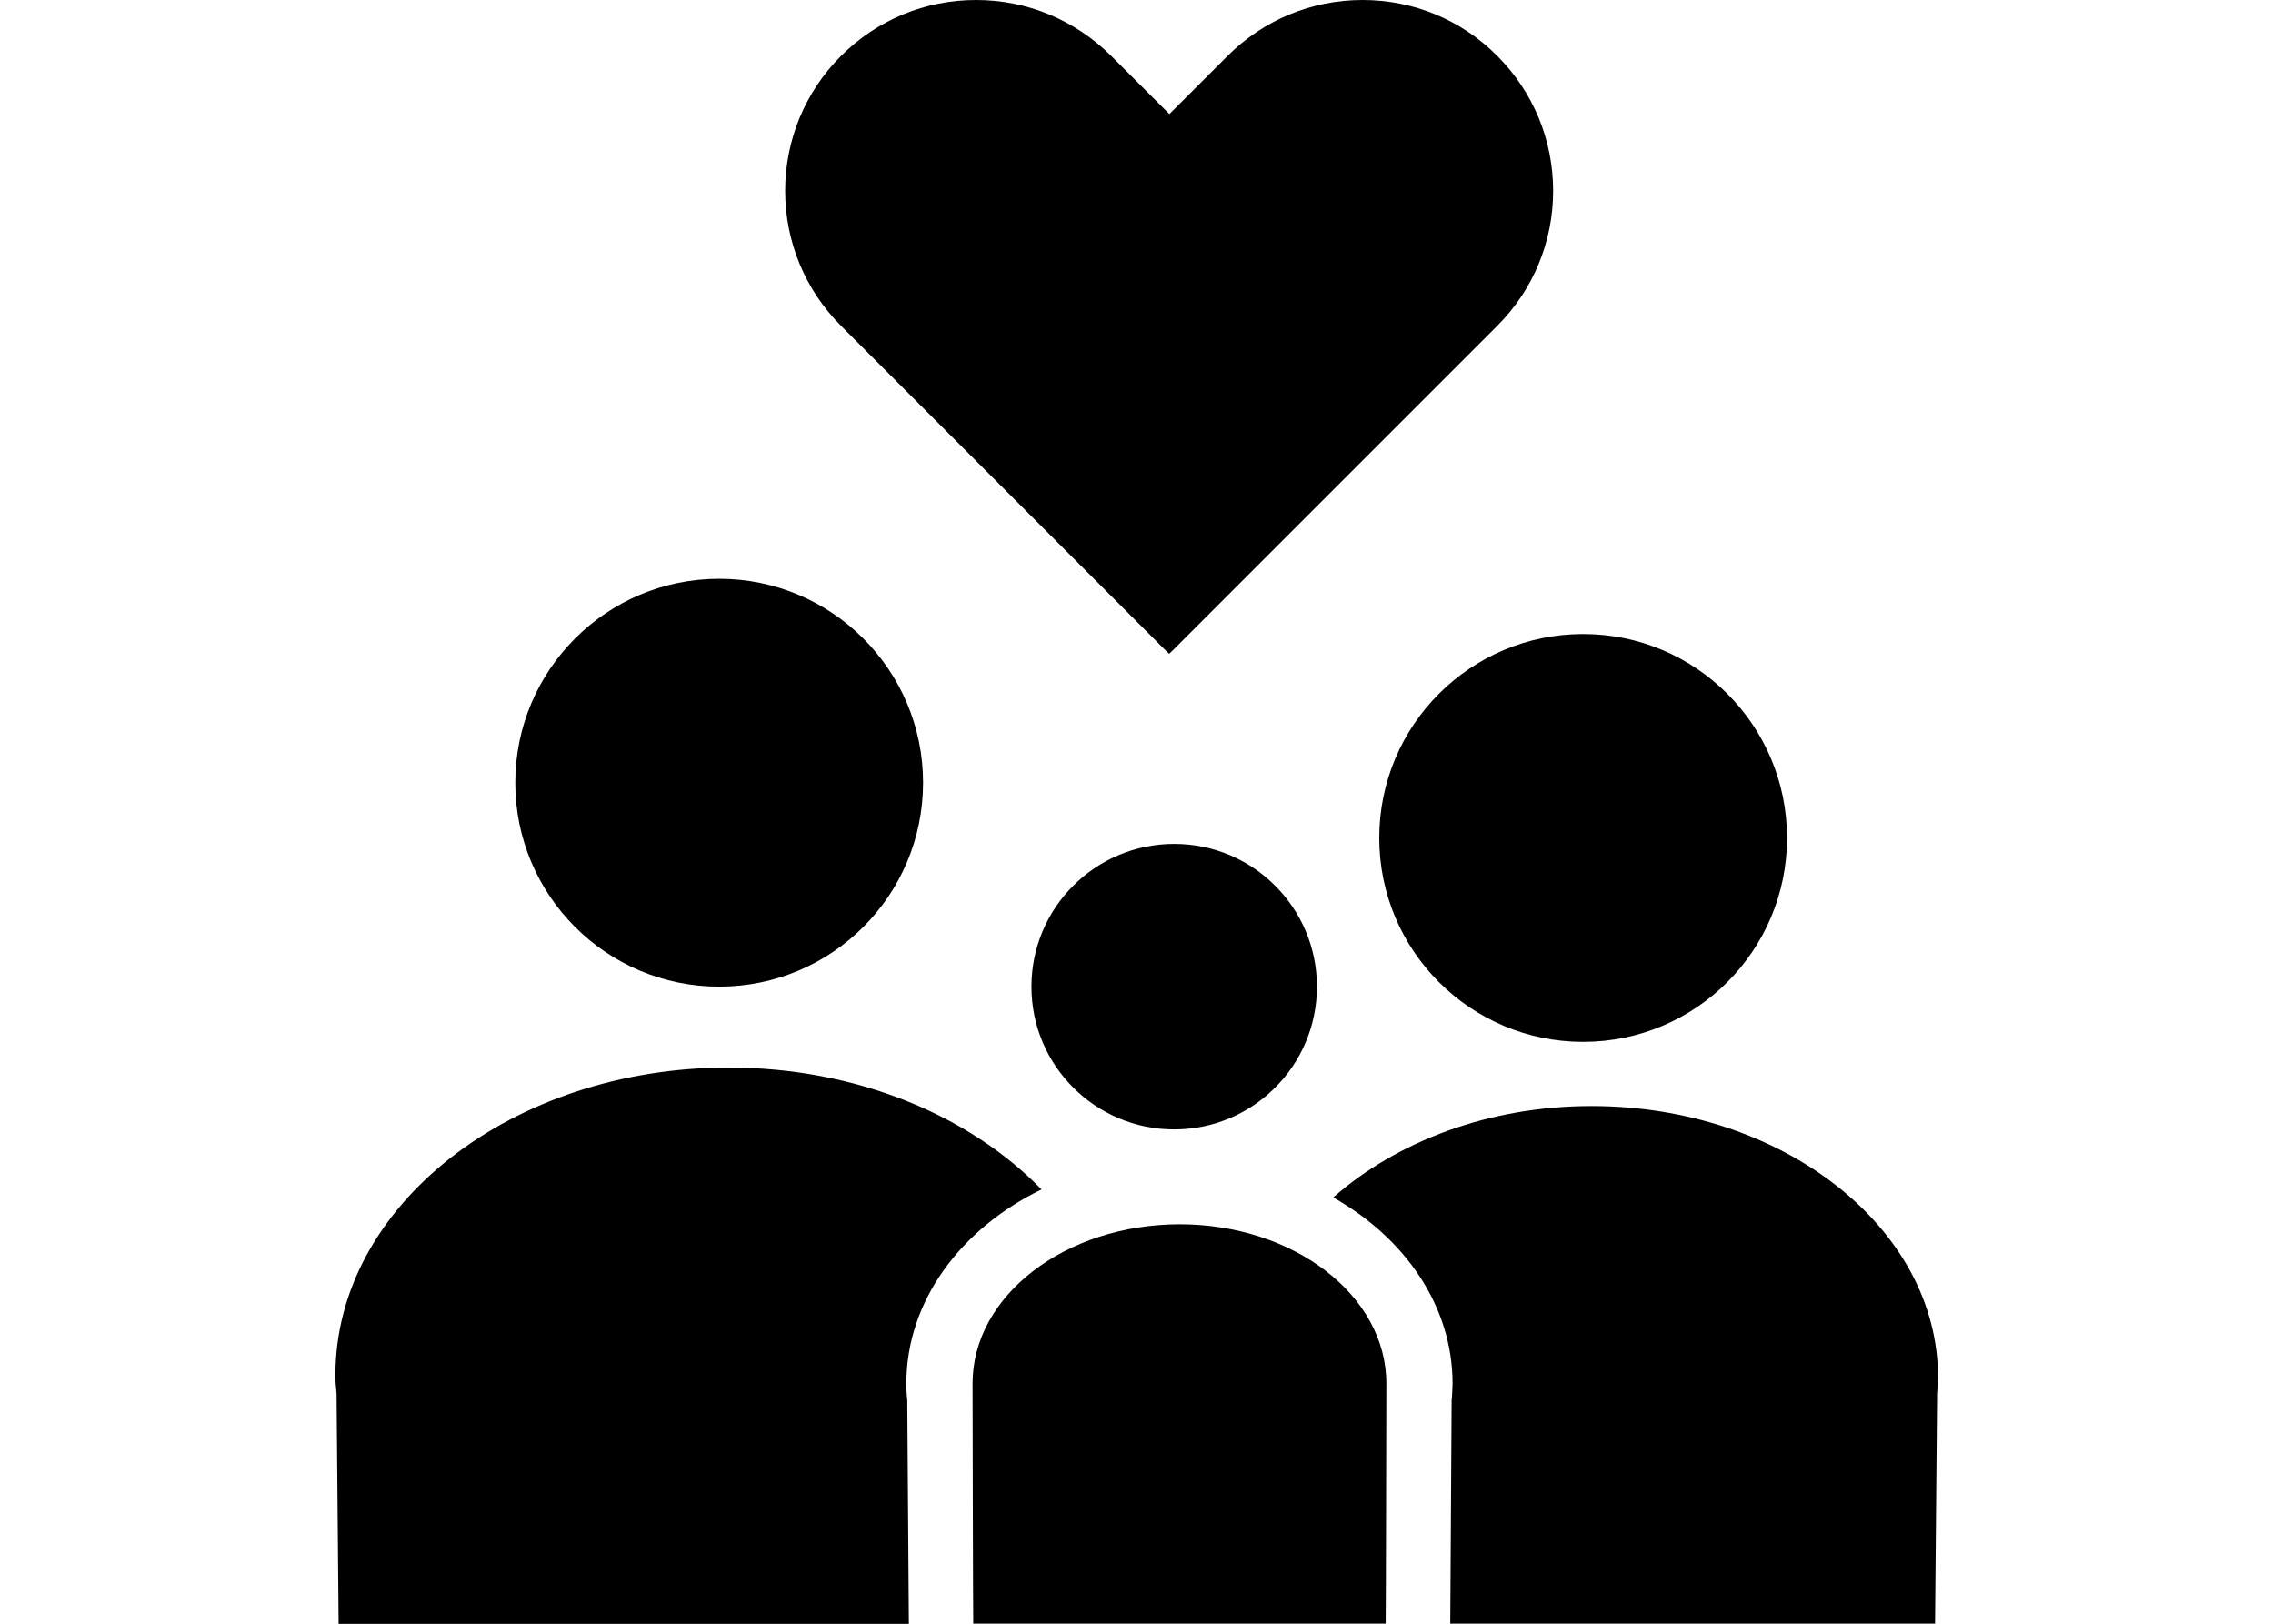
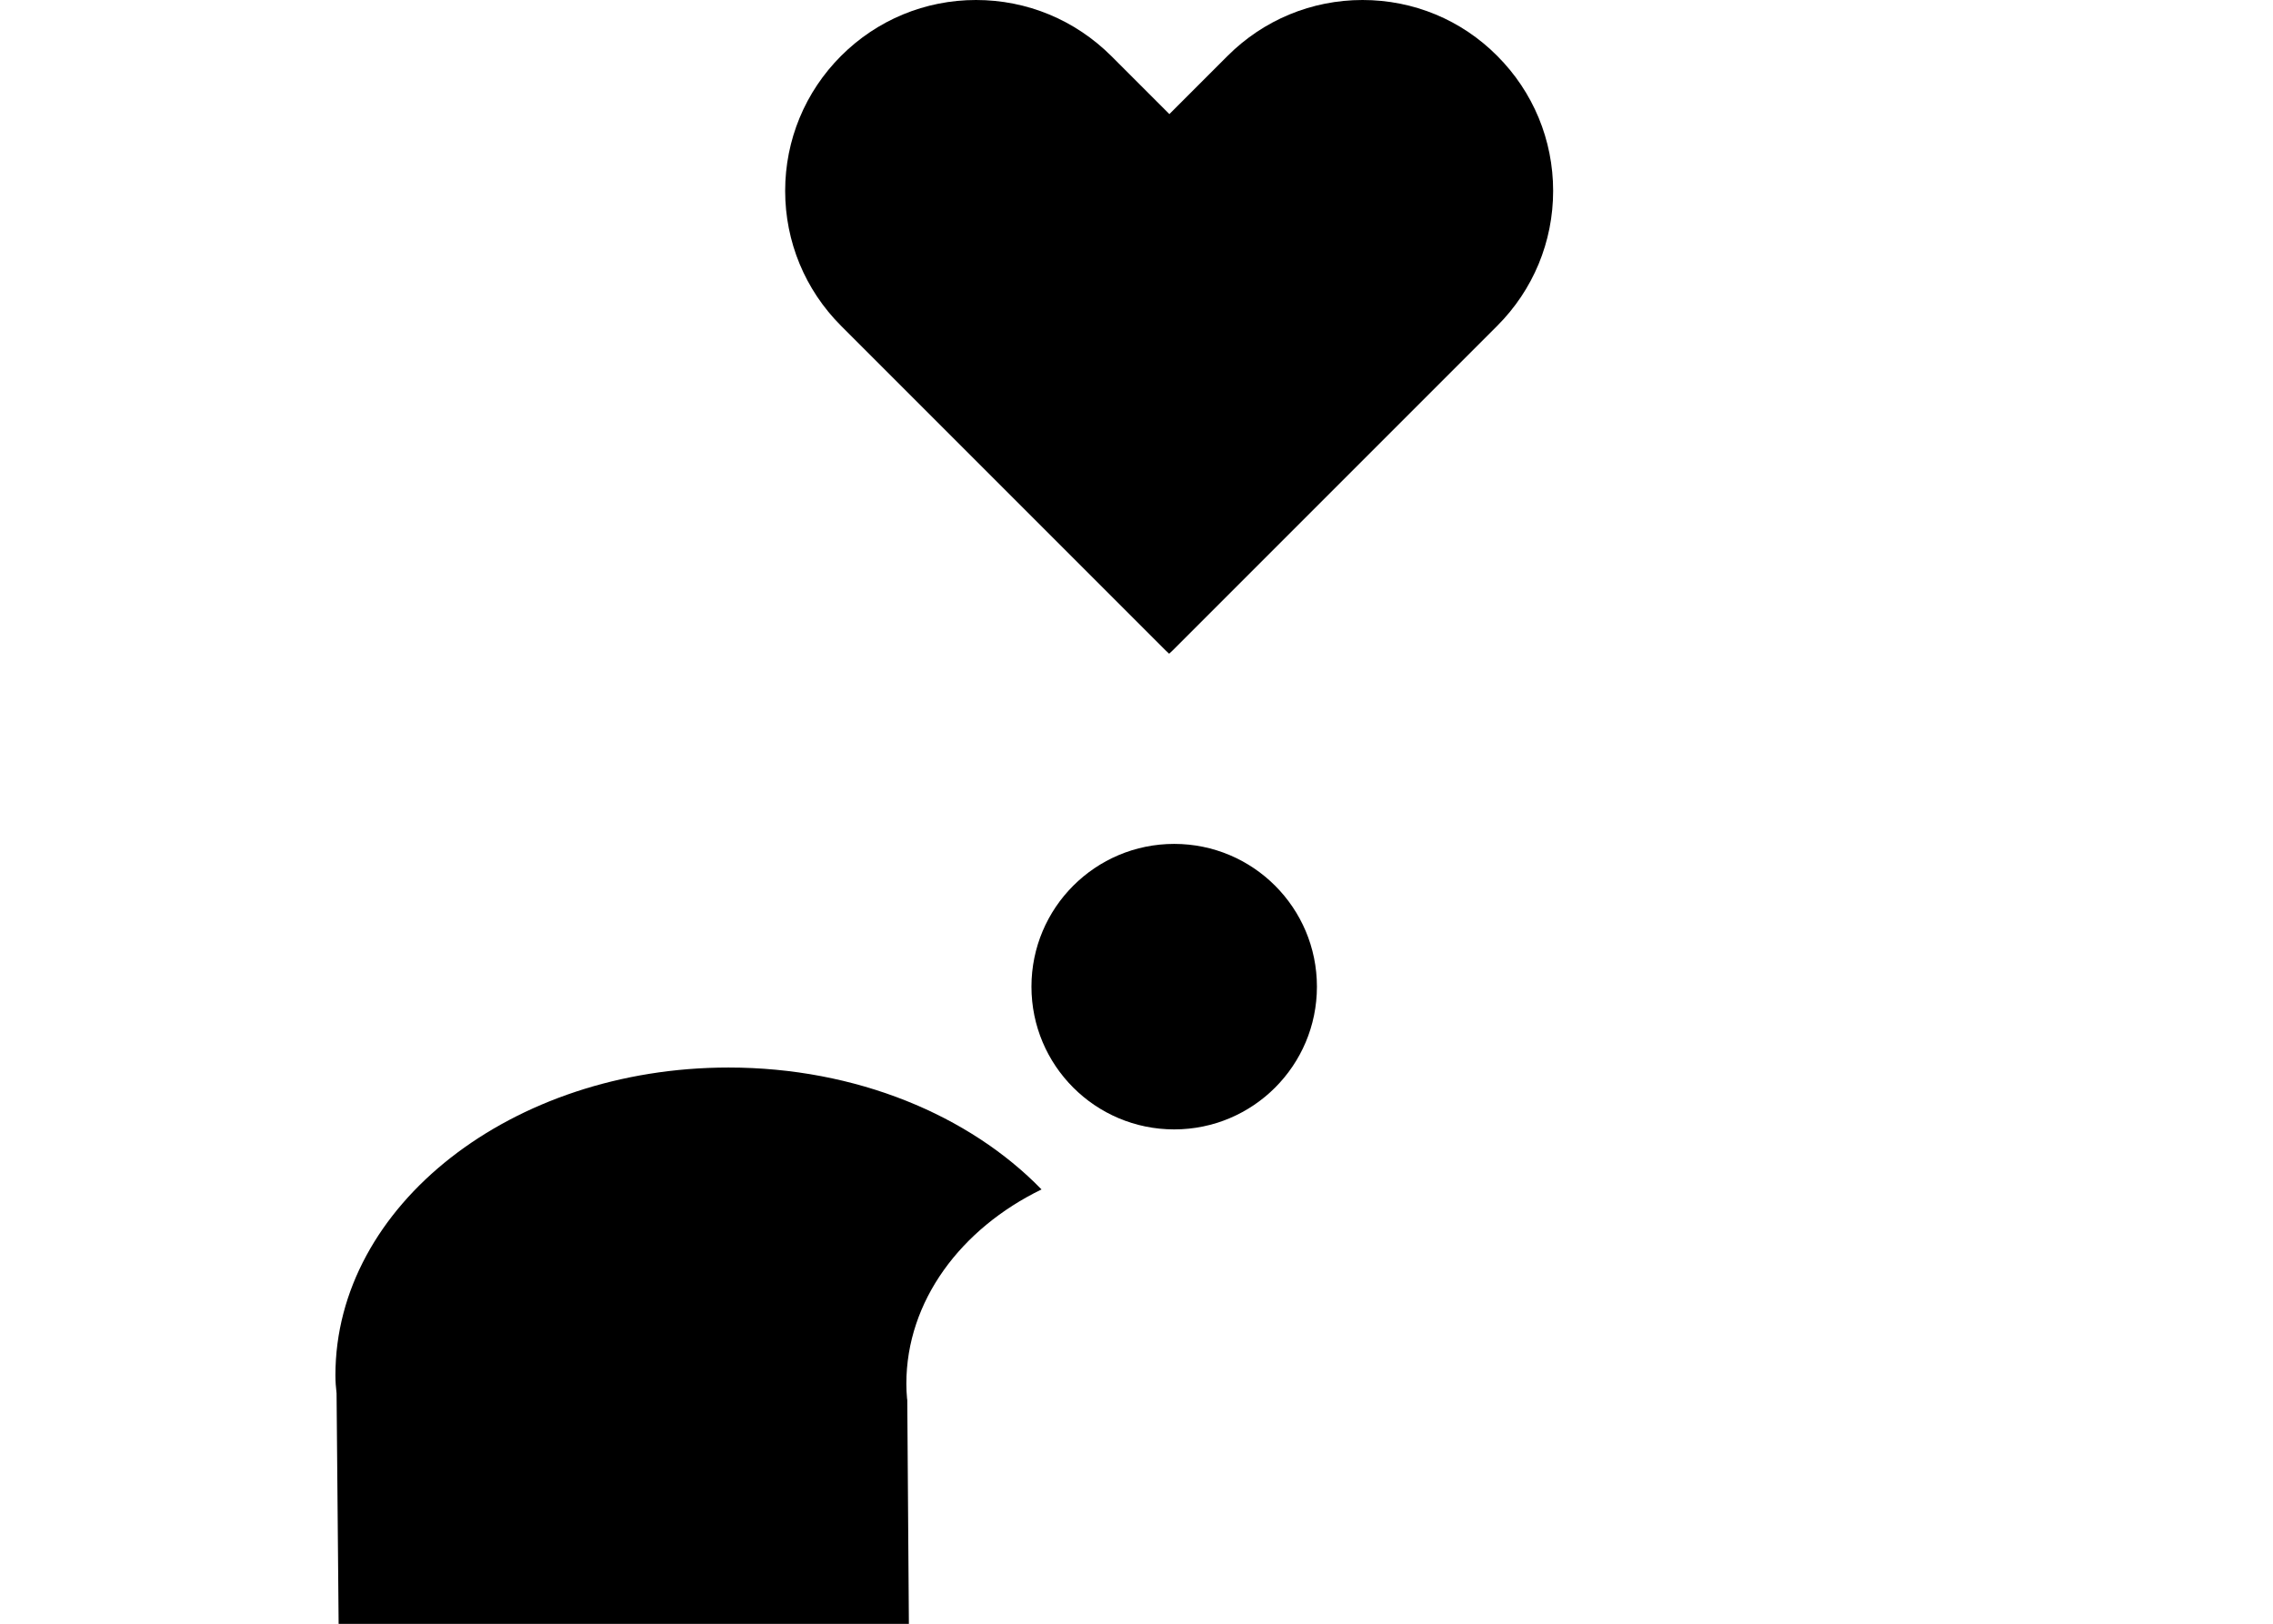
<svg xmlns="http://www.w3.org/2000/svg" version="1.1" id="Ebene_1" x="0px" y="0px" viewBox="0 0 99.21 70.87" style="enable-background:new 0 0 99.21 70.87;" xml:space="preserve">
  <g>
    <path d="M59.47,0c-2.22,0-4.32,0.87-5.89,2.44l-2.54,2.54l-2.54-2.54C46.92,0.87,44.83,0,42.6,0c-2.22,0-4.32,0.87-5.89,2.44   c-1.57,1.57-2.44,3.67-2.44,5.89s0.87,4.32,2.44,5.89l14.17,14.17l0.15,0.14l0.15-0.14l14.17-14.17c1.57-1.57,2.44-3.67,2.44-5.89   s-0.87-4.32-2.44-5.89C63.79,0.87,61.7,0,59.47,0z" />
    <g>
-       <path d="M63.4,60.38c0,0.21-0.02,0.43-0.03,0.64l-0.01,0.07l-0.06,9.77h21.16l0.09-10.06c0.02-0.23,0.04-0.45,0.04-0.68    c0-6.53-6.78-11.85-15.12-11.85c-4.49,0-8.51,1.55-11.28,3.99C61.33,54.03,63.4,57.01,63.4,60.38z" />
      <path d="M14.64,60.02c0,0.27,0.02,0.53,0.05,0.79l0.09,10.06h24.89L39.6,61.1l-0.01-0.07c-0.02-0.21-0.03-0.43-0.03-0.64    c0-3.61,2.38-6.77,5.9-8.48c-3.14-3.23-8.08-5.32-13.66-5.32C22.34,46.59,14.64,52.61,14.64,60.02z" />
-       <path d="M42.45,60.38c0,0.16,0.02,10.33,0.03,10.48h5.48h7.4h5.12c0.01-0.15,0.03-10.33,0.03-10.48c0-3.84-4.04-6.95-9.03-6.95    C46.49,53.44,42.45,56.55,42.45,60.38z" />
      <circle cx="51.25" cy="43.06" r="6.23" />
-       <circle cx="31.39" cy="34.16" r="8.9" />
-       <circle cx="69.1" cy="36.57" r="8.9" />
    </g>
  </g>
</svg>